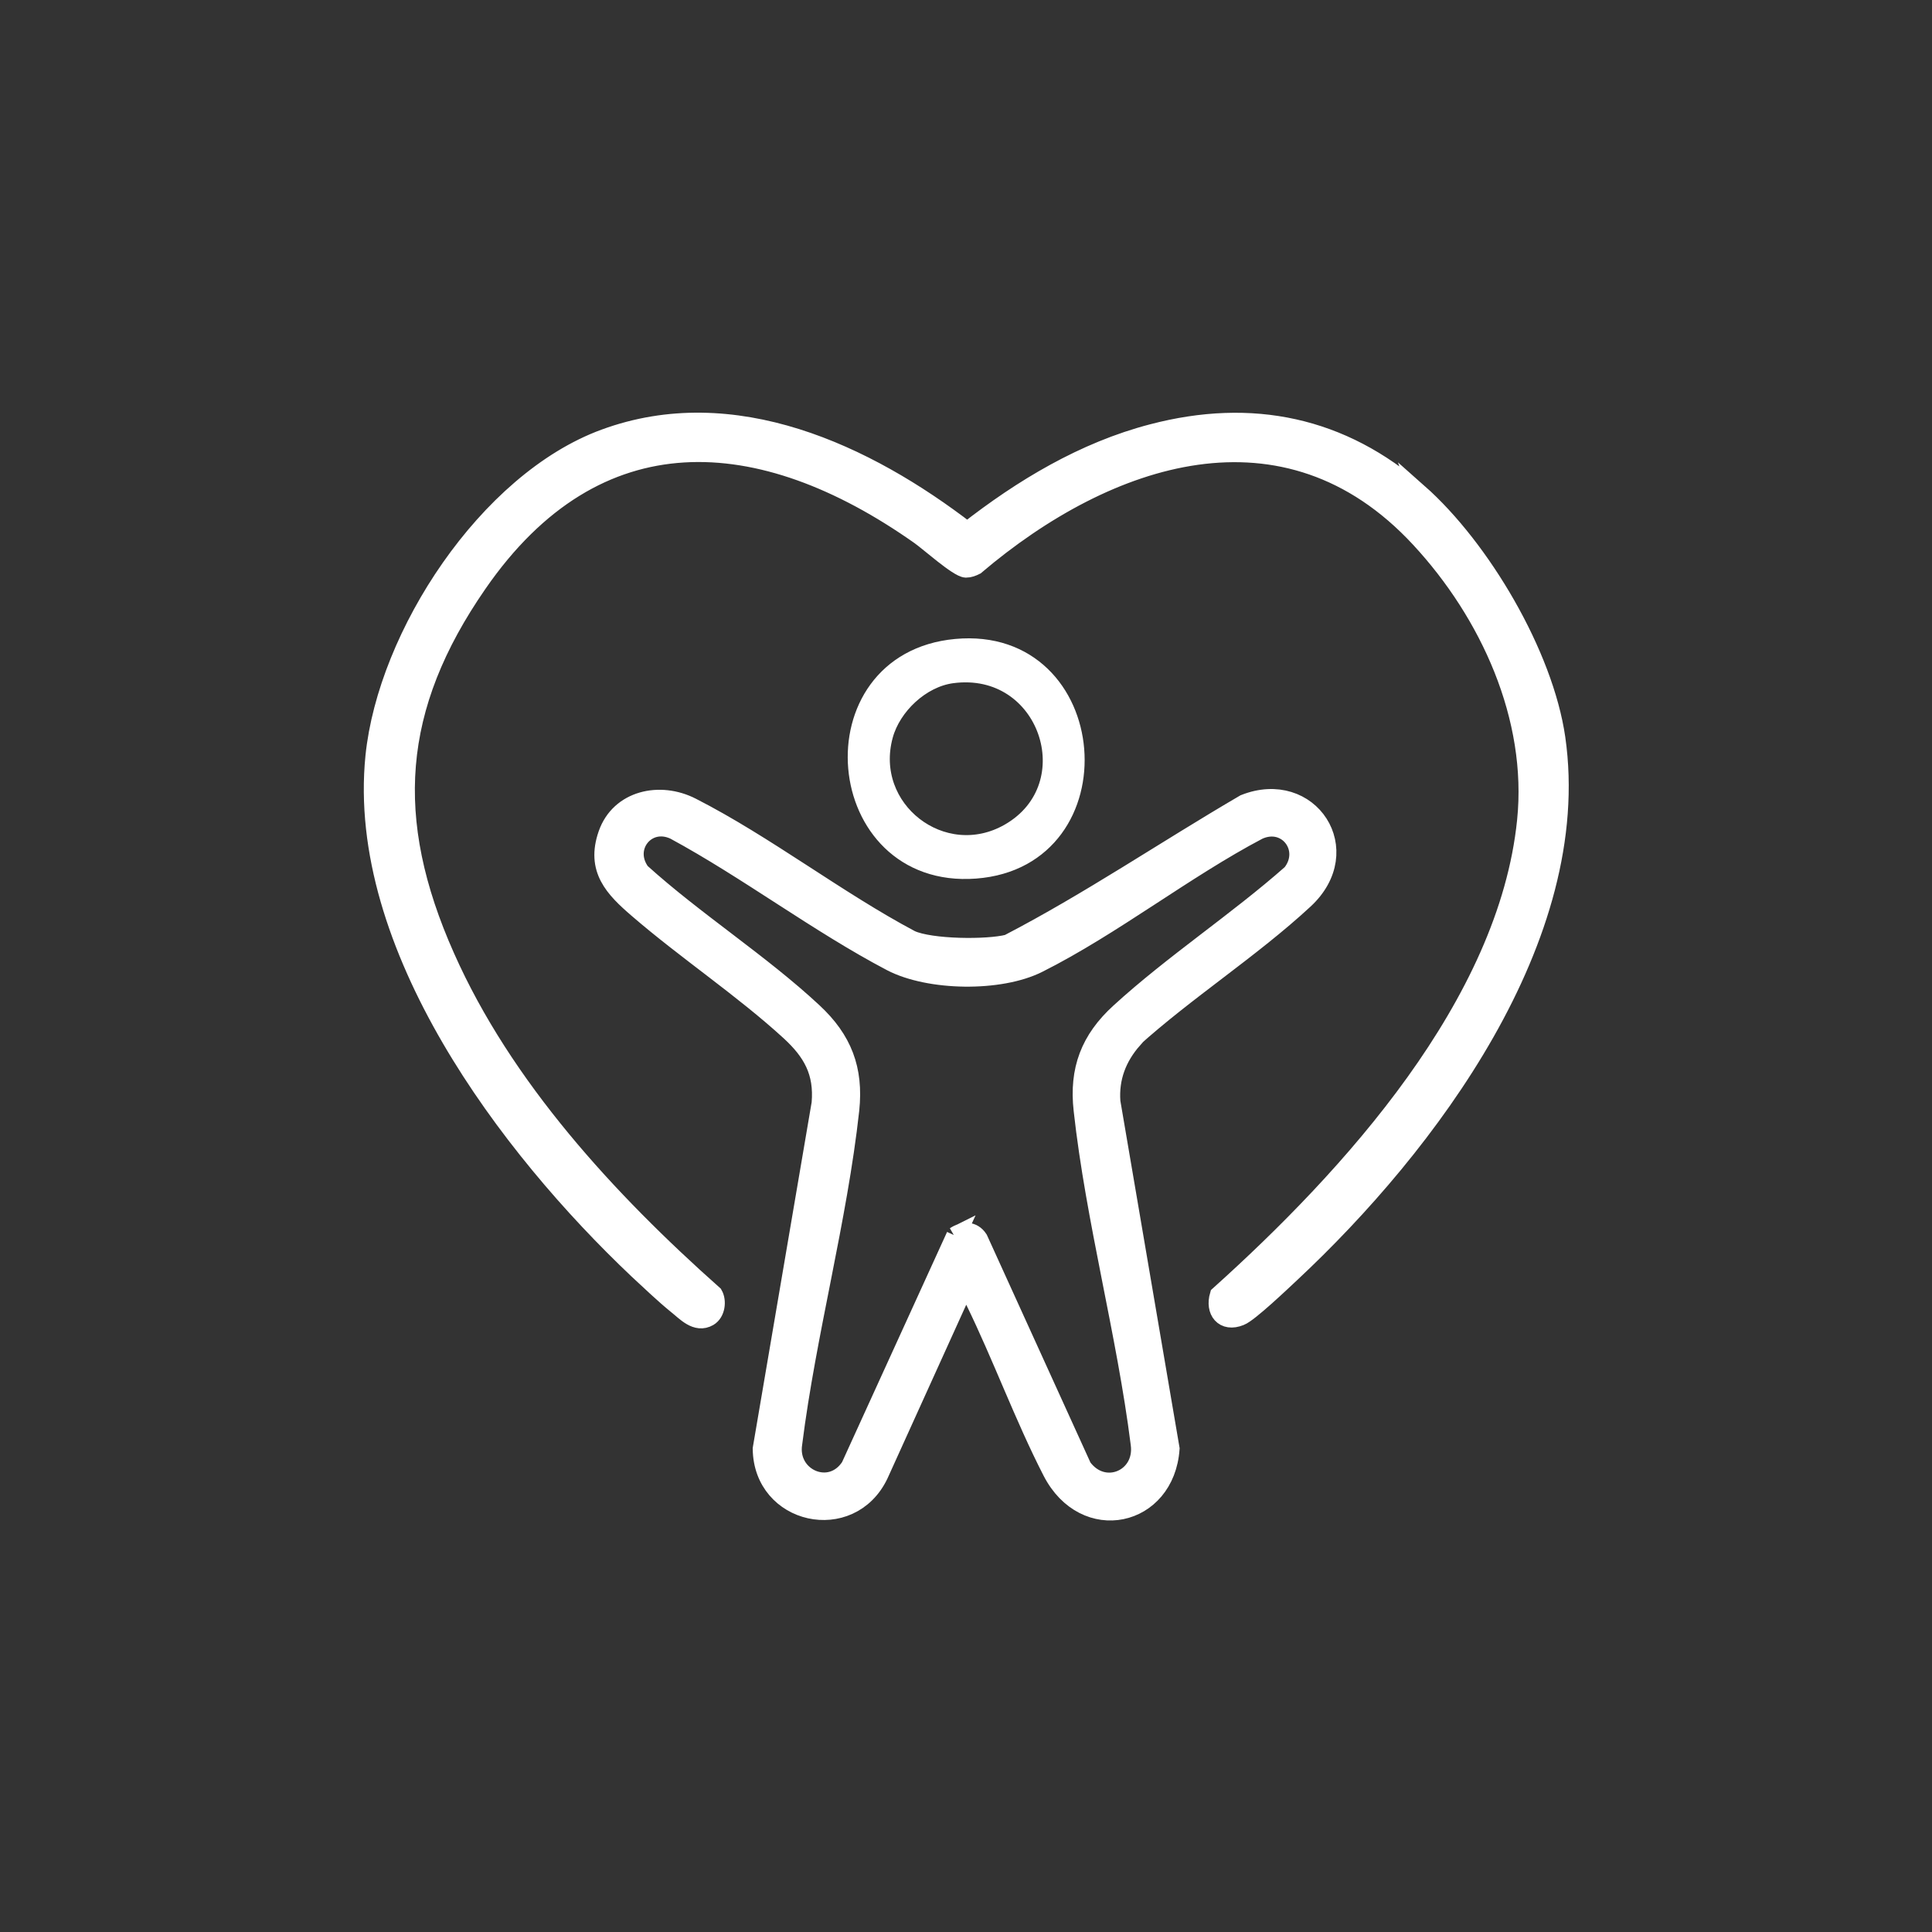
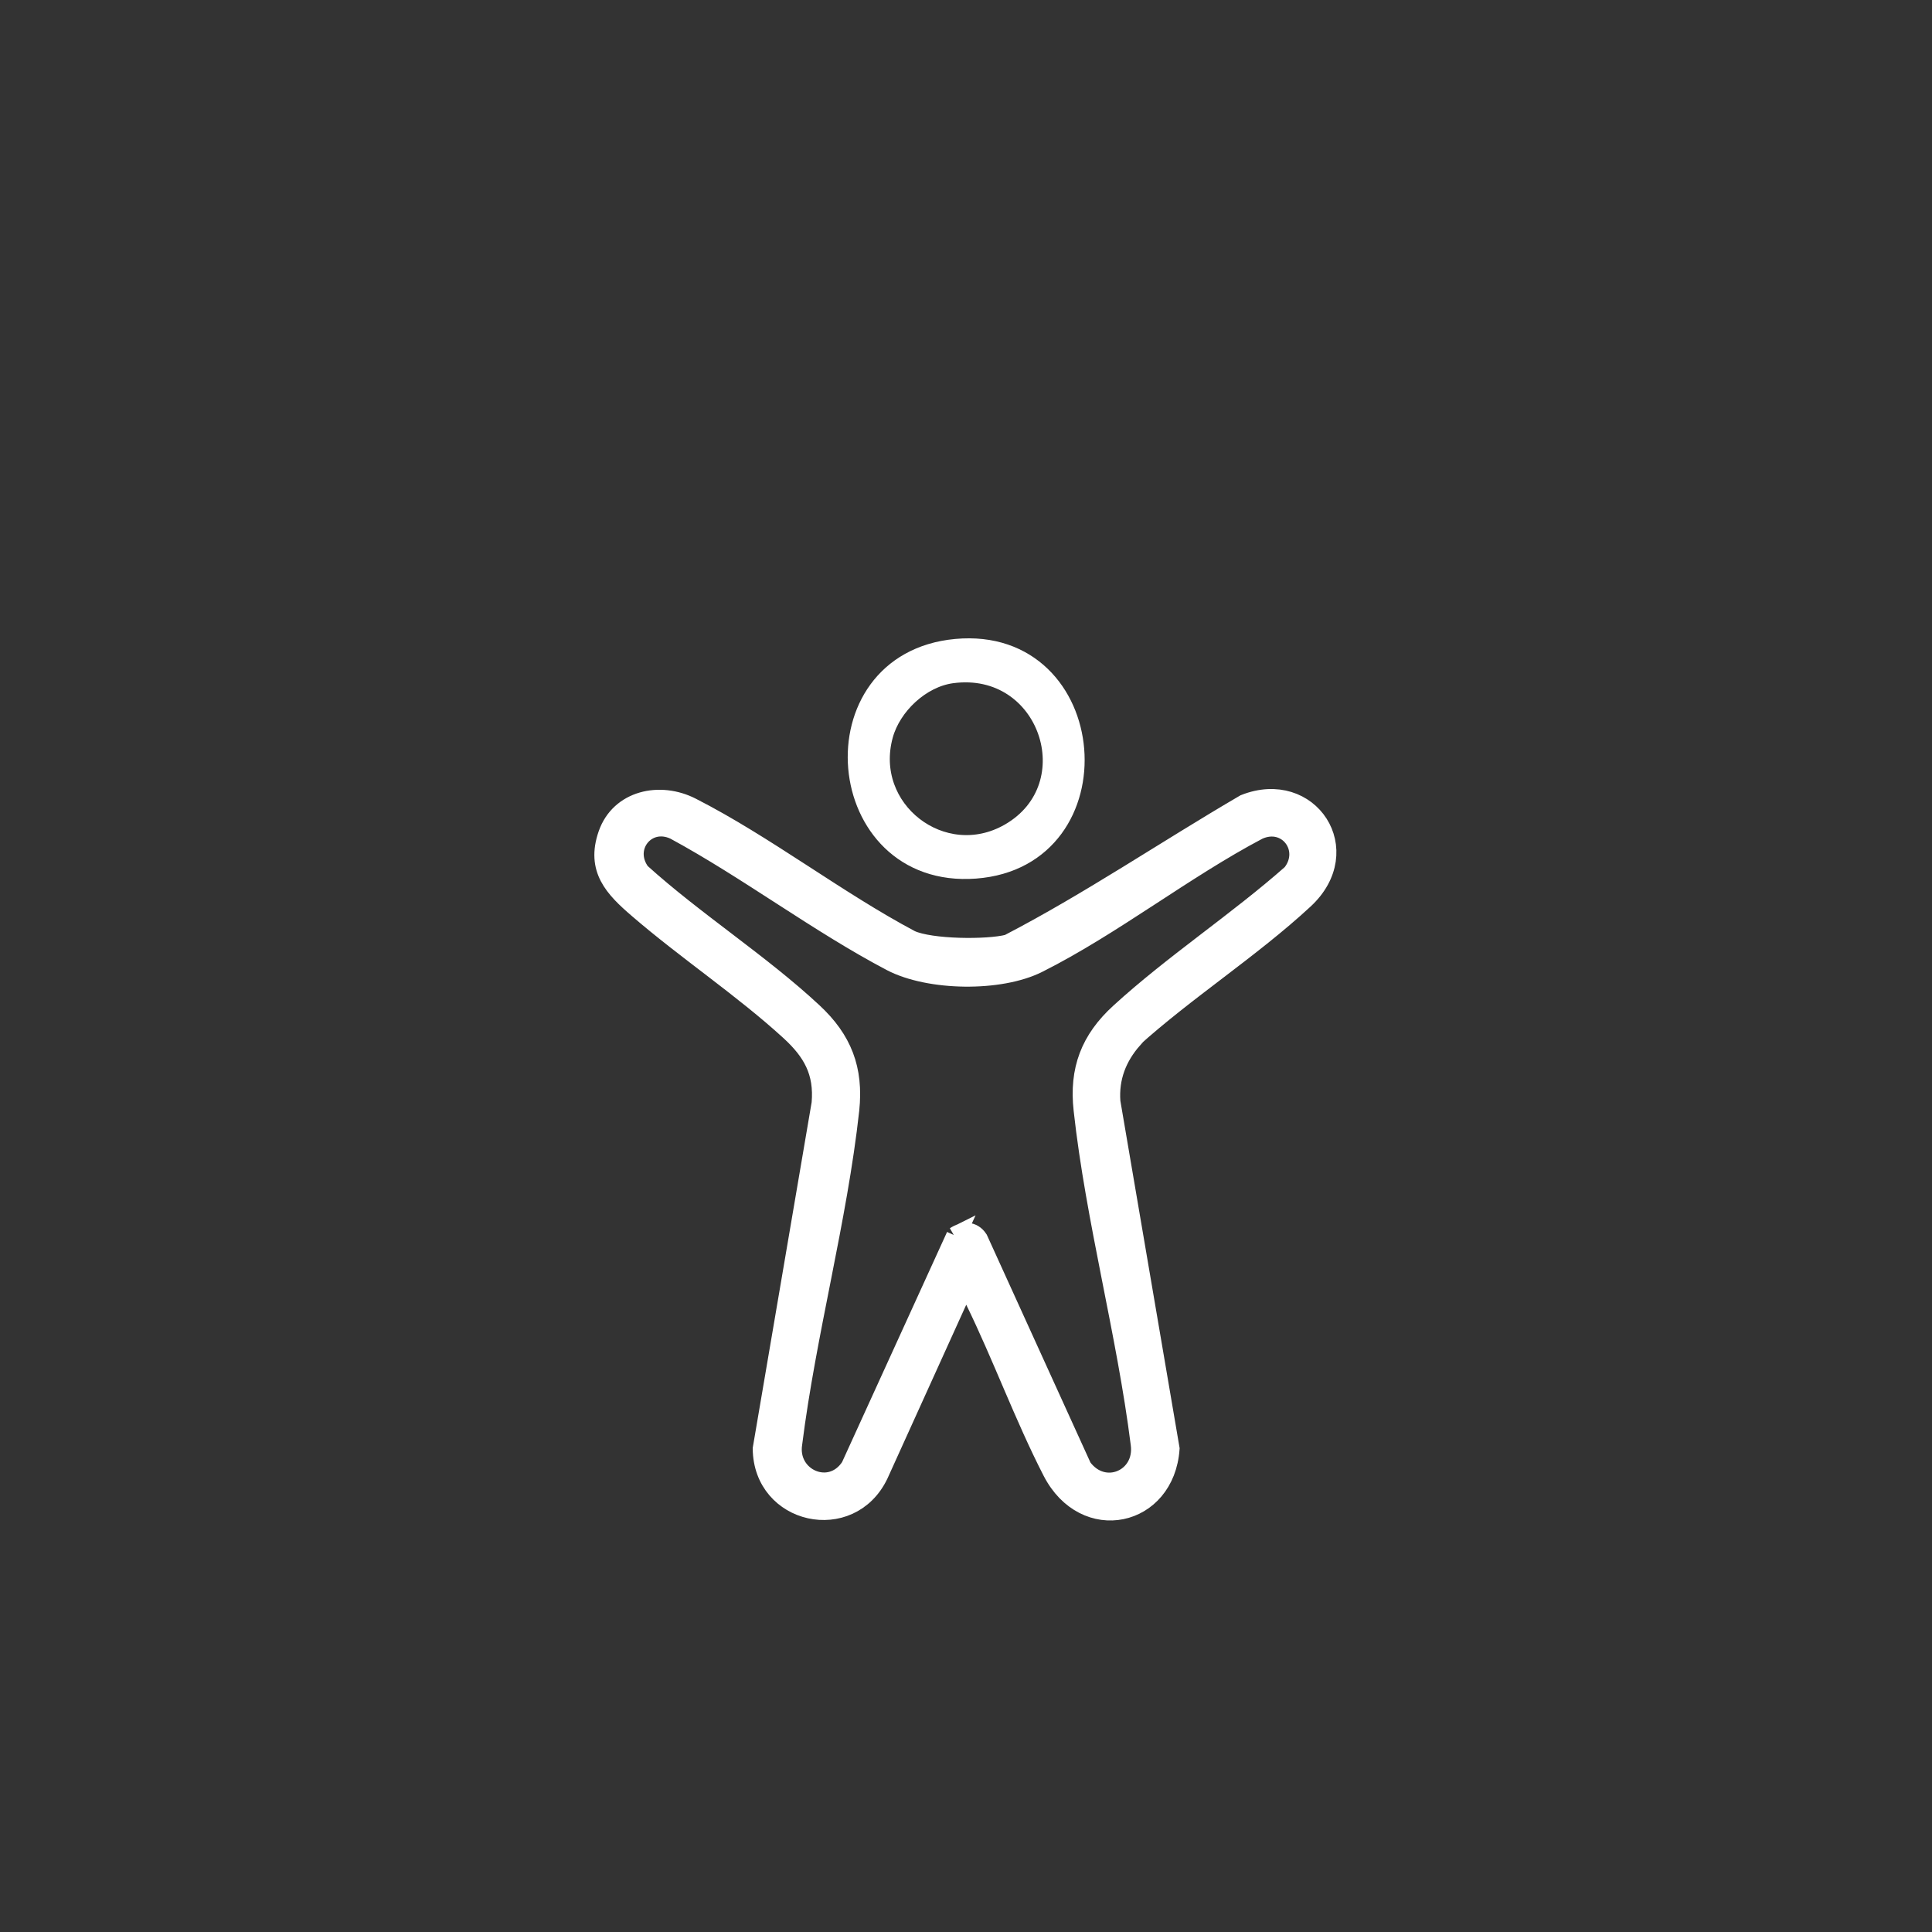
<svg xmlns="http://www.w3.org/2000/svg" id="Online_Sales_Icons" data-name="Online Sales Icons" viewBox="0 0 64 64">
  <rect x="0" y="0" width="64" height="64" fill="#333333" stroke="none" />
  <defs>
    <style>      .cls-1 {        fill: #fff;        stroke: #fff;        stroke-miterlimit: 10;        stroke-width: .63px;      }    </style>
  </defs>
  <path class="cls-1" d="M37.53,34.42c-.52.59-.79,1.28-.73,2.08l1.96,11.49c-.16,2.28-2.82,2.87-3.91.75-.93-1.81-1.66-3.82-2.56-5.66-.04-.09-.26-.56-.31-.56l-2.87,6.33c-.95,1.98-3.84,1.34-3.86-.86l1.95-11.44c.09-1.04-.29-1.71-1.03-2.39-1.55-1.42-3.43-2.67-5.04-4.06-.79-.68-1.4-1.31-1-2.46s1.73-1.44,2.78-.9c2.45,1.25,4.81,3.09,7.26,4.39.66.3,2.53.32,3.23.14,2.68-1.39,5.21-3.11,7.83-4.64,2.14-.85,3.73,1.54,1.97,3.17s-3.92,3.01-5.7,4.62ZM31.64,40.95c.27-.18.58-.19.77.1l3.44,7.56c.71.97,2.08.38,1.92-.78-.46-3.66-1.49-7.42-1.89-11.06-.15-1.33.23-2.33,1.22-3.23,1.76-1.61,3.89-3.01,5.69-4.6.65-.82-.15-1.88-1.11-1.44-2.45,1.29-4.84,3.18-7.29,4.41-1.27.64-3.61.6-4.86-.05-2.42-1.27-4.76-3.05-7.18-4.36-.93-.44-1.74.57-1.13,1.4,1.79,1.62,3.96,3,5.71,4.63.98.91,1.36,1.89,1.22,3.23-.4,3.65-1.43,7.4-1.89,11.06-.18,1.14,1.25,1.78,1.91.77l3.49-7.65Z" />
-   <path class="cls-1" d="M46.98,16.33c2.08,1.84,4.16,5.36,4.56,8.13.94,6.58-4.25,13.48-8.79,17.72-.3.28-1.38,1.31-1.67,1.42-.54.22-.84-.18-.69-.69,4.35-3.91,9.56-9.63,10.18-15.72.35-3.43-1.23-6.88-3.53-9.36-4.46-4.81-10.36-2.81-14.73.9-.1.05-.2.09-.31.09-.26-.01-1.23-.88-1.53-1.09-5.26-3.71-10.72-4.09-14.65,1.6-2.83,4.09-3.1,7.81-1.07,12.37,1.92,4.33,5.38,8.08,8.88,11.19.12.21.08.59-.16.73-.4.23-.75-.17-1.04-.4-.42-.34-.89-.79-1.29-1.16-4.3-4.07-9.35-10.74-8.72-17,.41-4.02,3.74-9.11,7.61-10.53,4.26-1.57,8.66.5,12.01,3.08,1.83-1.43,3.87-2.66,6.14-3.25,3.28-.86,6.27-.24,8.81,2Z" />
  <path class="cls-1" d="M31.67,21.48c4.85-.45,5.42,6.95.64,7.31s-5.4-6.87-.64-7.31ZM31.53,22.32c-1.03.14-1.99,1.05-2.26,2.03-.68,2.47,1.95,4.51,4.17,3.24,2.68-1.54,1.29-5.7-1.91-5.27Z" />
</svg>